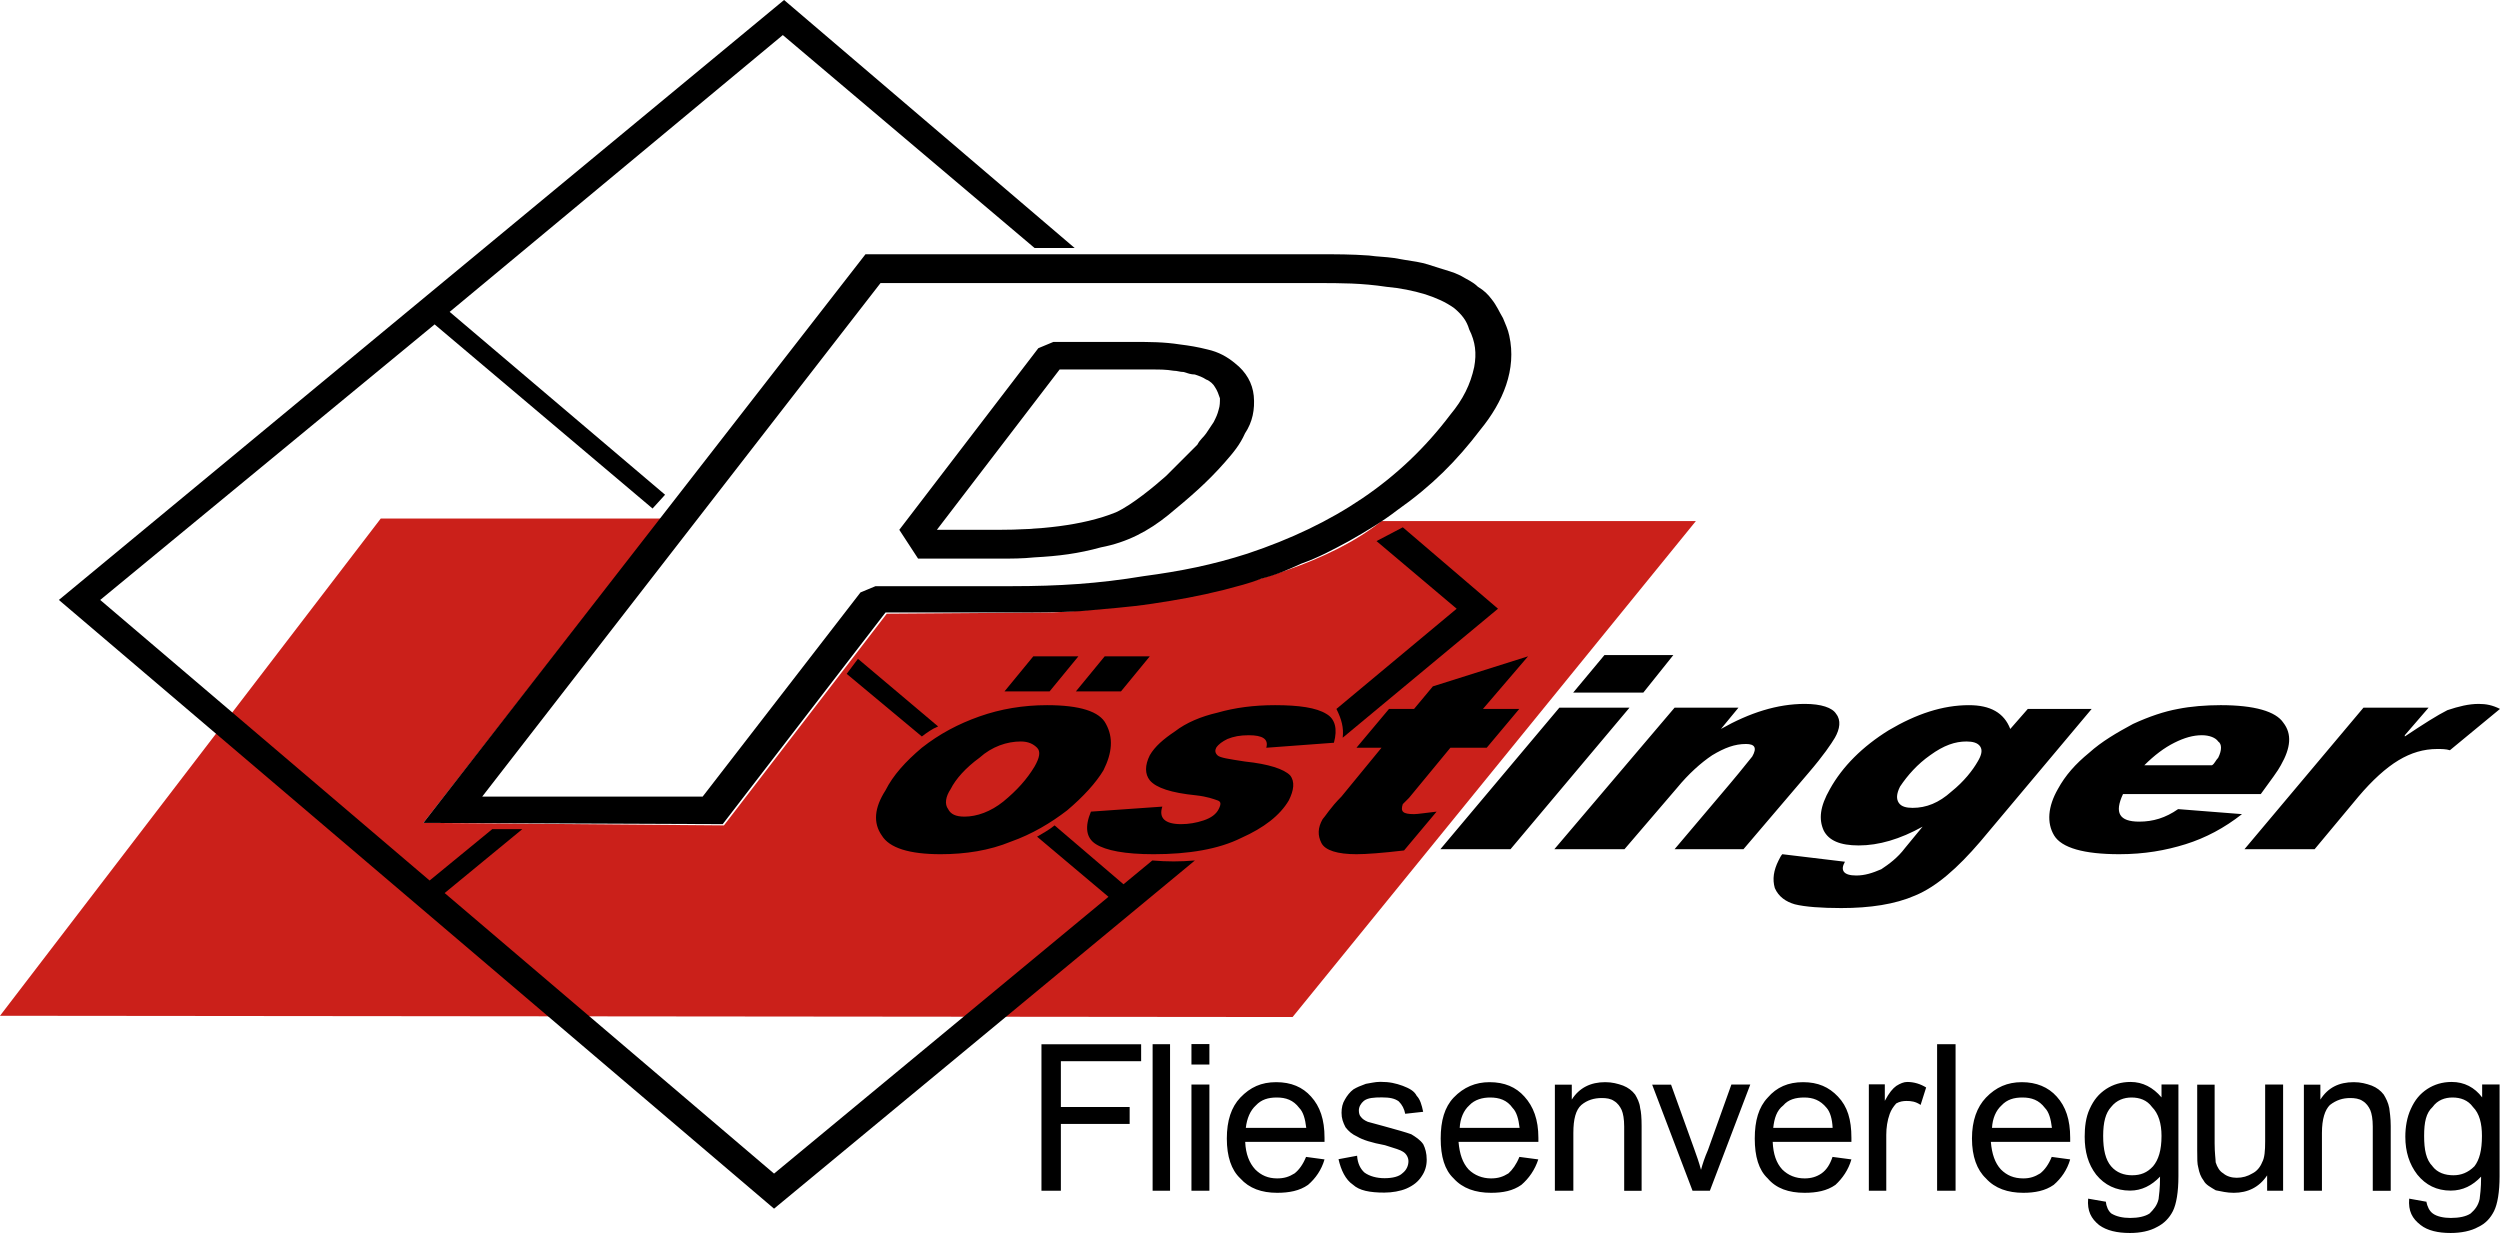
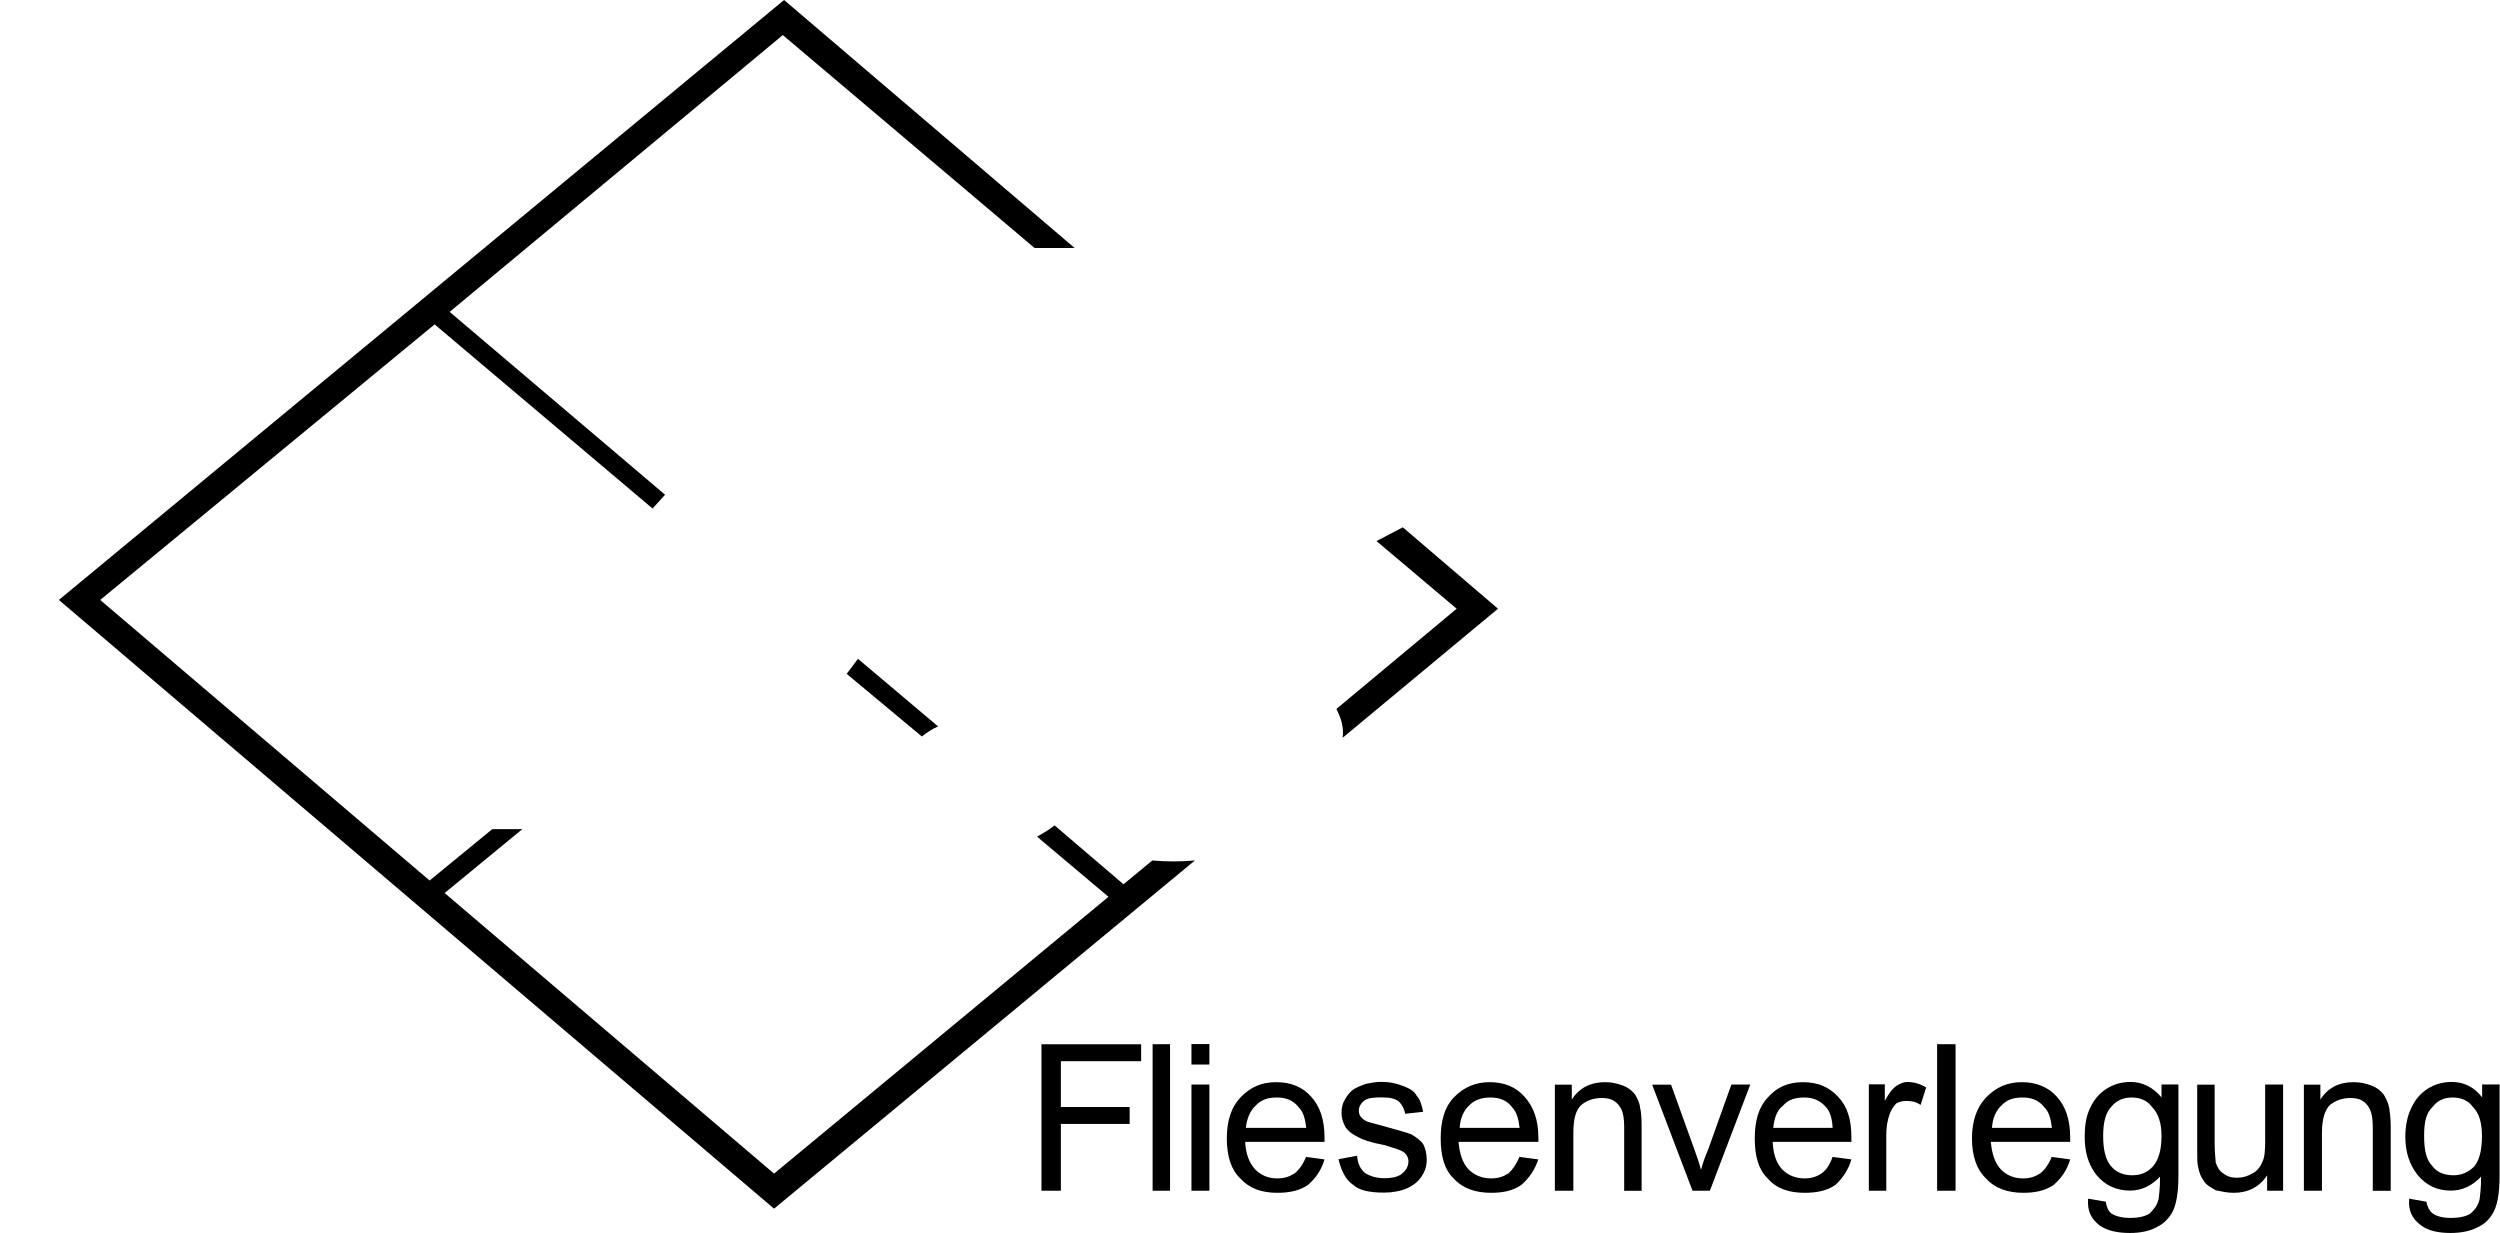
<svg xmlns="http://www.w3.org/2000/svg" id="Ebene_2" viewBox="0 0 239.52 118.14">
  <defs>
    <style>.cls-1{fill:#cb201a;}.cls-1,.cls-2{fill-rule:evenodd;stroke-width:0px;}.cls-2{fill:#000;}</style>
  </defs>
  <g id="Ebene_1-2">
-     <path class="cls-1" d="M63.36,49.68l-22.8,29.16,28.8.24,15.6-20.28,15.84-.12s21.72-.84,31.56-8.76h30.12l-38.64,47.52-123.84-.12,36.48-47.64h26.88" />
-     <path class="cls-2" d="M103.32,62.88l-2.76,3.36h-4.32l2.76-3.36h4.32M110.16,62.88l-2.76,3.36h-4.32l2.76-3.36h4.32ZM92.4,78.24c1.2,0,2.52-.48,3.72-1.44,1.32-1.08,2.28-2.16,3-3.36.48-.84.6-1.44.24-1.8s-.84-.6-1.56-.6c-1.32,0-2.76.48-3.96,1.56-1.32.96-2.28,2.04-2.76,3-.48.72-.6,1.44-.24,1.92.24.48.72.72,1.56.72ZM100.32,67.56c3.12,0,5.04.6,5.64,1.8.72,1.32.6,2.76-.24,4.44-.72,1.2-1.92,2.52-3.48,3.84-1.56,1.2-3.36,2.28-5.4,3-2.04.84-4.32,1.2-6.72,1.2-3,0-4.92-.6-5.64-1.8-.84-1.2-.72-2.64.36-4.32.72-1.44,1.92-2.76,3.48-4.08,1.68-1.32,3.48-2.28,5.52-3,2.04-.72,4.2-1.08,6.48-1.08ZM127.8,71.16c.36-1.32.12-2.28-.72-2.76-.96-.6-2.64-.84-4.92-.84-2.04,0-3.84.24-5.52.72-1.56.36-3,.96-4.08,1.8-1.08.72-1.92,1.44-2.4,2.28-.48.96-.48,1.8,0,2.4.6.72,2.04,1.2,4.44,1.44,1.08.12,1.68.36,2.04.48.36.12.36.36.12.84-.24.48-.72.84-1.44,1.08-.72.24-1.44.36-2.16.36-1.56,0-2.16-.6-1.8-1.68l-6.84.48c-.6,1.44-.48,2.52.48,3.12.96.6,2.76.96,5.52.96,3.36,0,6.24-.48,8.4-1.56,2.16-.96,3.72-2.16,4.56-3.6.48-.96.6-1.8.12-2.4-.6-.6-2.04-1.08-4.32-1.32-1.56-.24-2.4-.36-2.64-.6s-.24-.48-.12-.72c.24-.36.6-.6,1.08-.84.6-.24,1.2-.36,2.04-.36,1.32,0,1.92.36,1.68,1.2l6.48-.48M145.56,67.92h-3.48l4.32-5.04-9.12,2.88-1.8,2.16h-2.4l-3.12,3.72h2.4l-3.84,4.68c-1.08,1.08-1.56,1.92-1.8,2.16-.48.84-.48,1.56-.12,2.28.36.72,1.56,1.08,3.36,1.08.96,0,2.52-.12,4.56-.36l3.12-3.72c-1.08.12-1.8.24-2.16.24-1.08,0-1.32-.24-1.08-.96l.6-.6,3.96-4.8h3.48l3.12-3.72M156.12,67.8l-11.4,13.56h-6.72l11.4-13.56h6.72M160.32,62.76l-2.88,3.6h-6.72l3-3.6h6.6ZM164.88,69.84l1.68-2.04h-6.12l-11.52,13.56h6.72l5.04-5.88c1.08-1.32,2.28-2.4,3.36-3.12,1.2-.72,2.16-1.08,3.24-1.08.84,0,1.08.36.6,1.2-.12.12-.84,1.08-2.16,2.64l-5.28,6.24h6.6l6.24-7.32c1.44-1.68,2.16-2.76,2.52-3.36.48-.84.6-1.68.12-2.28-.36-.6-1.44-.96-3-.96-2.64,0-5.28.84-8.04,2.4M183.24,77.4c1.32,0,2.52-.48,3.72-1.56,1.2-.96,2.04-2.04,2.52-2.88.36-.6.48-1.08.24-1.44-.24-.36-.72-.48-1.32-.48-1.08,0-2.16.36-3.48,1.32-1.2.84-2.16,1.92-2.88,3-.36.72-.36,1.2-.12,1.56.24.36.72.48,1.32.48M200.4,67.92l-10.68,12.72c-2.16,2.52-4.2,4.32-6.24,5.16-1.92.84-4.32,1.2-7.08,1.2-1.92,0-3.48-.12-4.44-.36-.84-.24-1.56-.72-1.92-1.56-.24-.84-.12-1.68.36-2.64.12-.24.24-.48.36-.6l6,.72c-.48.84-.12,1.32,1.08,1.32.84,0,1.56-.24,2.4-.6.72-.48,1.56-1.08,2.28-2.04l1.68-2.04c-2.16,1.2-4.2,1.8-6.12,1.8-1.8,0-2.88-.48-3.36-1.44-.48-1.08-.36-2.28.6-3.96,1.2-2.16,3.12-4.08,5.64-5.64,2.64-1.56,5.16-2.4,7.68-2.4,2.04,0,3.36.72,3.96,2.28l1.68-1.92h6.12ZM211.92,73.32c.24-.12.36-.48.6-.72.36-.72.36-1.32,0-1.56-.24-.36-.84-.6-1.56-.6-.84,0-1.68.24-2.64.72-.96.48-1.92,1.2-2.88,2.16h6.48M214.8,78c-1.68,1.32-3.48,2.28-5.4,2.88-1.92.6-3.96.96-6.36.96-3.36,0-5.52-.6-6.24-1.8-.72-1.2-.6-2.76.36-4.44.72-1.32,1.68-2.4,3-3.48,1.2-1.08,2.64-1.92,4.2-2.76,1.56-.72,3-1.2,4.32-1.44,1.2-.24,2.64-.36,4.08-.36,3.24,0,5.28.6,6,1.68.84,1.08.72,2.4-.24,4.08-.24.48-.96,1.44-1.92,2.76h-13.2c-.84,1.8-.36,2.64,1.56,2.64,1.32,0,2.52-.36,3.72-1.2l6.12.48ZM239.52,67.92c-.72-.36-1.32-.48-2.04-.48-.96,0-1.92.24-3,.6-.96.48-2.28,1.32-4.08,2.52v-.12l2.28-2.64h-6.24l-11.4,13.56h6.72l4.2-5.04c1.32-1.56,2.64-2.76,3.84-3.48s2.4-1.08,3.72-1.08c.36,0,.84,0,1.2.12l4.8-3.96" />
-     <path class="cls-2" d="M84.36,27.12h41.76c2.4,0,4.32,0,6.72.36,1.32.12,2.52.36,3.72.72,1.08.36,1.92.72,2.76,1.32.72.6,1.2,1.2,1.44,2.04.6,1.2.72,2.28.48,3.6-.36,1.68-1.08,3.12-2.28,4.56-4.8,6.36-11.16,10.56-19.44,13.32-3.36,1.08-6.36,1.68-9.96,2.16-4.32.72-8.16.96-12.6.96h-13.08l-1.44.6-15.12,19.56h-21.12l38.16-49.2M82.92,24.36l-42.36,54.48,28.68.12,15.6-20.28h12.36c2.16,0,4.08,0,6.24-.12,2.52-.24,4.56-.36,6.96-.72,2.4-.36,4.44-.72,6.84-1.32,1.32-.36,2.4-.6,3.6-1.08,1.44-.36,2.52-.84,3.84-1.44,1.68-.6,3-1.32,4.56-2.16,1.68-.96,3.12-1.8,4.68-3,3.24-2.28,5.64-4.68,7.92-7.68,2.16-2.64,3.48-5.76,2.76-9-.12-.6-.36-1.08-.6-1.68-.36-.6-.6-1.2-1.08-1.8-.36-.48-.72-.84-1.32-1.2-.48-.48-1.08-.72-1.68-1.08-.72-.36-1.32-.48-2.04-.72s-1.44-.48-2.16-.6c-.84-.12-1.44-.24-2.16-.36-.84-.12-1.56-.12-2.4-.24-1.68-.12-3.12-.12-4.8-.12h-43.44ZM89.76,50.76l11.76-15.36h8.88c.72,0,1.32,0,2.04.12.36,0,.6.12.96.12.36.12.72.24,1.08.24.36.12.72.24,1.08.48.36.12.72.48.84.72.24.36.36.72.48,1.08,0,.36,0,.72-.12,1.08-.12.48-.24.72-.48,1.2-.24.36-.48.72-.72,1.08-.24.36-.6.6-.84,1.08l-3,3c-1.08.96-3.24,2.76-4.8,3.48-3.24,1.32-7.56,1.68-11.28,1.68h-5.88M108.6,32.76h-7.68l-1.44.6-13.32,17.4,1.8,2.76h7.8c1.2,0,2.16,0,3.36-.12,2.28-.12,4.2-.36,6.36-.96,2.52-.48,4.56-1.56,6.48-3.12,2.04-1.68,3.72-3.12,5.4-5.04.84-.96,1.44-1.68,1.92-2.76.72-1.08.96-2.28.84-3.6-.12-1.2-.72-2.28-1.8-3.12-.72-.6-1.56-1.08-2.64-1.32-.96-.24-1.68-.36-2.64-.48-1.56-.24-2.88-.24-4.44-.24Z" />
    <path class="cls-2" d="M88.32,70.56l-7.2-6,1.08-1.44,7.68,6.48c-.6.24-1.08.6-1.56.96M128.04,67.92c.48.96.72,1.8.6,2.76l14.88-12.36-9.12-7.8-2.52,1.32,7.68,6.48-11.52,9.6M114.48,82.44c-1.44.12-2.64.12-4.08,0l-2.76,2.28-6.6-5.64c-.6.48-1.08.72-1.68,1.08l6.84,5.76-32.04,26.52-31.56-26.88,7.44-6.12h-2.88l-6,4.92-31.56-26.88,32.04-26.4,20.88,17.64,1.2-1.32-20.64-17.52L75,3.36l24.12,20.4h3.84L75.12,0,5.64,57.48l68.52,58.32,40.32-33.36" />
    <path class="cls-2" d="M232.44,115.13l-1.62-.29c-.1,1.19.29,1.91,1.1,2.53.67.53,1.67.76,2.87.76,1,0,1.96-.19,2.63-.57.72-.33,1.19-.86,1.53-1.53.33-.67.53-1.81.53-3.34v-8.79h-1.67v1.24c-.72-.96-1.72-1.48-2.91-1.48-.91,0-1.67.24-2.34.67-.72.48-1.19,1.05-1.58,1.91-.38.81-.53,1.77-.53,2.67,0,1.43.38,2.63,1.15,3.63.81,1,1.86,1.53,3.2,1.53,1.15,0,2.1-.48,2.91-1.34,0,1.15-.1,1.81-.14,2.15-.14.62-.43,1-.86,1.38-.43.29-1.1.43-1.91.43-.67,0-1.34-.14-1.72-.43-.33-.24-.53-.67-.62-1.15M233.06,111.74c-.62-.62-.81-1.58-.81-2.91s.19-2.2.81-2.77c.48-.67,1.19-.91,1.91-.91.76,0,1.48.24,1.96.91.62.62.86,1.58.86,2.77,0,1.38-.24,2.29-.72,2.91-.62.62-1.29.86-2.01.86-.81,0-1.53-.24-2.01-.86ZM220.74,114.08h1.72v-5.54c0-1.34.29-2.2.76-2.67.62-.48,1.24-.67,1.96-.67.38,0,.86.05,1.19.29.33.19.57.53.72.86.14.33.24.86.24,1.58v6.16h1.72v-6.21c0-.81-.1-1.38-.14-1.72-.1-.53-.33-.96-.53-1.29-.29-.38-.67-.67-1.15-.86-.53-.19-1.05-.33-1.72-.33-1.43,0-2.48.53-3.2,1.67v-1.43h-1.58v10.17ZM217.21,114.08h1.53v-10.17h-1.72v5.44c0,.91-.05,1.58-.29,2.01-.19.48-.53.86-.91,1.05-.48.29-.96.43-1.53.43-.48,0-.96-.14-1.29-.43-.33-.19-.57-.57-.72-1.05,0-.29-.1-.86-.1-1.81v-5.63h-1.67v6.3c0,.81,0,1.29.1,1.62.1.53.24.91.53,1.29.19.38.67.62,1.15.91.53.1,1.05.24,1.72.24,1.34,0,2.44-.53,3.2-1.67v1.48ZM201.73,115.13l-1.67-.29c-.1,1.19.29,1.91,1.05,2.53.72.53,1.72.76,2.96.76,1,0,1.91-.19,2.58-.57.67-.33,1.19-.86,1.53-1.53.33-.67.53-1.81.53-3.34v-8.79h-1.62v1.24c-.81-.96-1.81-1.48-2.96-1.48-.91,0-1.67.24-2.34.67-.72.48-1.19,1.05-1.58,1.91-.38.81-.48,1.77-.48,2.67,0,1.43.33,2.63,1.1,3.63.81,1,1.91,1.53,3.25,1.53,1.1,0,2.05-.48,2.87-1.34,0,1.15-.1,1.81-.14,2.15-.14.62-.48,1-.86,1.38-.43.29-1.1.43-1.86.43-.72,0-1.34-.14-1.81-.43-.29-.24-.48-.67-.53-1.15ZM202.26,111.74c-.53-.62-.76-1.58-.76-2.91s.24-2.2.76-2.77c.53-.67,1.24-.91,1.96-.91.76,0,1.48.24,1.96.91.62.62.91,1.58.91,2.77,0,1.38-.29,2.29-.81,2.91-.57.62-1.19.86-2.01.86-.76,0-1.48-.24-2.01-.86ZM190.75,109.4h7.59v-.38c0-1.77-.43-3.01-1.29-3.96-.81-.91-1.96-1.38-3.34-1.38s-2.48.48-3.44,1.48c-.86.91-1.34,2.2-1.34,3.92s.48,3.01,1.34,3.82c.86.96,2.1,1.38,3.58,1.38,1.1,0,2.1-.19,2.91-.76.72-.62,1.29-1.43,1.58-2.44l-1.77-.24c-.29.72-.67,1.24-1.1,1.58-.53.33-1,.48-1.62.48-.91,0-1.58-.29-2.15-.86-.57-.62-.86-1.48-.96-2.63ZM196.58,108.06h-5.73c.05-.91.38-1.67.91-2.15.53-.57,1.19-.76,2.01-.76.86,0,1.58.24,2.15,1,.38.38.57,1.05.67,1.91ZM185.59,114.08h1.77v-14.04h-1.77v14.04ZM179.05,114.08h1.67v-5.35c0-.67.1-1.38.33-2.01.14-.38.33-.67.62-1,.33-.19.67-.24,1-.24.43,0,.86.05,1.34.38l.53-1.67c-.53-.33-1.15-.53-1.81-.53-.33,0-.67.14-1.05.38-.33.24-.67.62-1.1,1.43v-1.58h-1.53v10.17ZM169.83,109.4h7.55v-.38c0-1.77-.38-3.01-1.29-3.96-.86-.91-1.91-1.38-3.34-1.38s-2.53.48-3.39,1.48c-.86.91-1.24,2.2-1.24,3.92s.38,3.01,1.24,3.82c.81.96,2.01,1.38,3.53,1.38,1.15,0,2.15-.19,2.96-.76.67-.62,1.24-1.43,1.53-2.44l-1.81-.24c-.24.72-.57,1.24-1.05,1.58-.48.33-1,.48-1.62.48-.86,0-1.58-.29-2.15-.86-.57-.62-.86-1.48-.91-2.63ZM175.57,108.06h-5.68c.1-.91.33-1.67.96-2.15.48-.57,1.19-.76,2.01-.76s1.53.24,2.15,1c.33.38.53,1.05.57,1.91ZM162.15,114.08h1.67l3.87-10.17h-1.81l-2.24,6.26c-.33.76-.53,1.38-.67,1.91-.19-.72-.43-1.38-.67-2.05l-2.2-6.11h-1.81l3.87,10.17ZM148.97,114.08h1.77v-5.54c0-1.34.24-2.2.76-2.67.57-.48,1.24-.67,1.96-.67.43,0,.86.05,1.19.29.33.19.57.53.72.86.14.33.24.86.24,1.58v6.16h1.67v-6.21c0-.81-.05-1.38-.14-1.72-.05-.53-.29-.96-.48-1.29-.29-.38-.67-.67-1.15-.86-.53-.19-1.05-.33-1.72-.33-1.38,0-2.48.53-3.2,1.67v-1.43h-1.62v10.17ZM139.75,109.4h7.64v-.38c0-1.77-.48-3.01-1.34-3.96-.81-.91-1.91-1.38-3.34-1.38-1.34,0-2.48.48-3.44,1.48-.86.91-1.24,2.2-1.24,3.92s.38,3.01,1.24,3.82c.86.96,2.1,1.38,3.58,1.38,1.15,0,2.1-.19,2.91-.76.72-.62,1.29-1.43,1.62-2.44l-1.81-.24c-.29.72-.67,1.24-1.05,1.58-.53.33-1,.48-1.67.48-.81,0-1.58-.29-2.15-.86-.57-.62-.86-1.48-.96-2.63ZM145.58,108.06h-5.73c.05-.91.38-1.67.91-2.15.53-.57,1.29-.76,2.01-.76.86,0,1.62.24,2.15,1,.38.38.57,1.05.67,1.91ZM130.01,110.73l-1.77.33c.24,1.05.67,1.96,1.38,2.44.62.57,1.62.76,3.01.76.76,0,1.53-.14,2.1-.38.67-.29,1.15-.67,1.48-1.19.33-.48.48-1,.48-1.58,0-.62-.14-1.1-.33-1.48-.29-.43-.76-.72-1.15-.96-.53-.19-1.38-.43-2.58-.76-.91-.24-1.38-.38-1.58-.43-.33-.14-.53-.29-.67-.48-.14-.14-.19-.38-.19-.62,0-.33.19-.67.48-.91.38-.29.96-.33,1.72-.33s1.24.1,1.62.38c.33.33.53.72.62,1.19l1.72-.19c-.14-.67-.29-1.19-.62-1.53-.24-.48-.72-.72-1.34-.96-.67-.24-1.24-.38-2.15-.38-.53,0-1,.14-1.38.19-.53.19-.86.33-1.19.53-.33.24-.62.62-.81.96-.24.38-.33.81-.33,1.29,0,.53.14.91.38,1.38.29.38.62.67,1.15.91.48.29,1.34.57,2.63.81.96.29,1.53.48,1.72.62.33.19.53.57.53.91,0,.43-.19.86-.57,1.15-.33.33-.96.48-1.72.48s-1.43-.19-1.91-.53c-.38-.33-.67-.86-.72-1.62ZM119.31,109.4h7.59v-.38c0-1.77-.43-3.01-1.29-3.96-.81-.91-1.91-1.38-3.34-1.38s-2.48.48-3.44,1.48c-.86.91-1.29,2.2-1.29,3.92s.43,3.01,1.29,3.82c.86.96,2.05,1.38,3.53,1.38,1.15,0,2.15-.19,2.96-.76.72-.62,1.29-1.43,1.58-2.44l-1.77-.24c-.29.72-.67,1.24-1.1,1.58-.53.33-1,.48-1.67.48-.86,0-1.53-.29-2.1-.86-.57-.62-.91-1.48-.96-2.63ZM125.14,108.06h-5.78c.1-.91.43-1.67.96-2.15.53-.57,1.19-.76,2.01-.76.86,0,1.58.24,2.15,1,.38.38.57,1.05.67,1.91ZM114.15,101.99h1.72v-1.96h-1.72v1.96ZM114.15,114.08h1.72v-10.17h-1.72v10.17ZM110.43,114.08h1.67v-14.04h-1.67v14.04ZM99.78,114.08h1.86v-6.4h6.59v-1.62h-6.59v-4.39h7.69v-1.62h-9.55v14.04Z" />
  </g>
</svg>